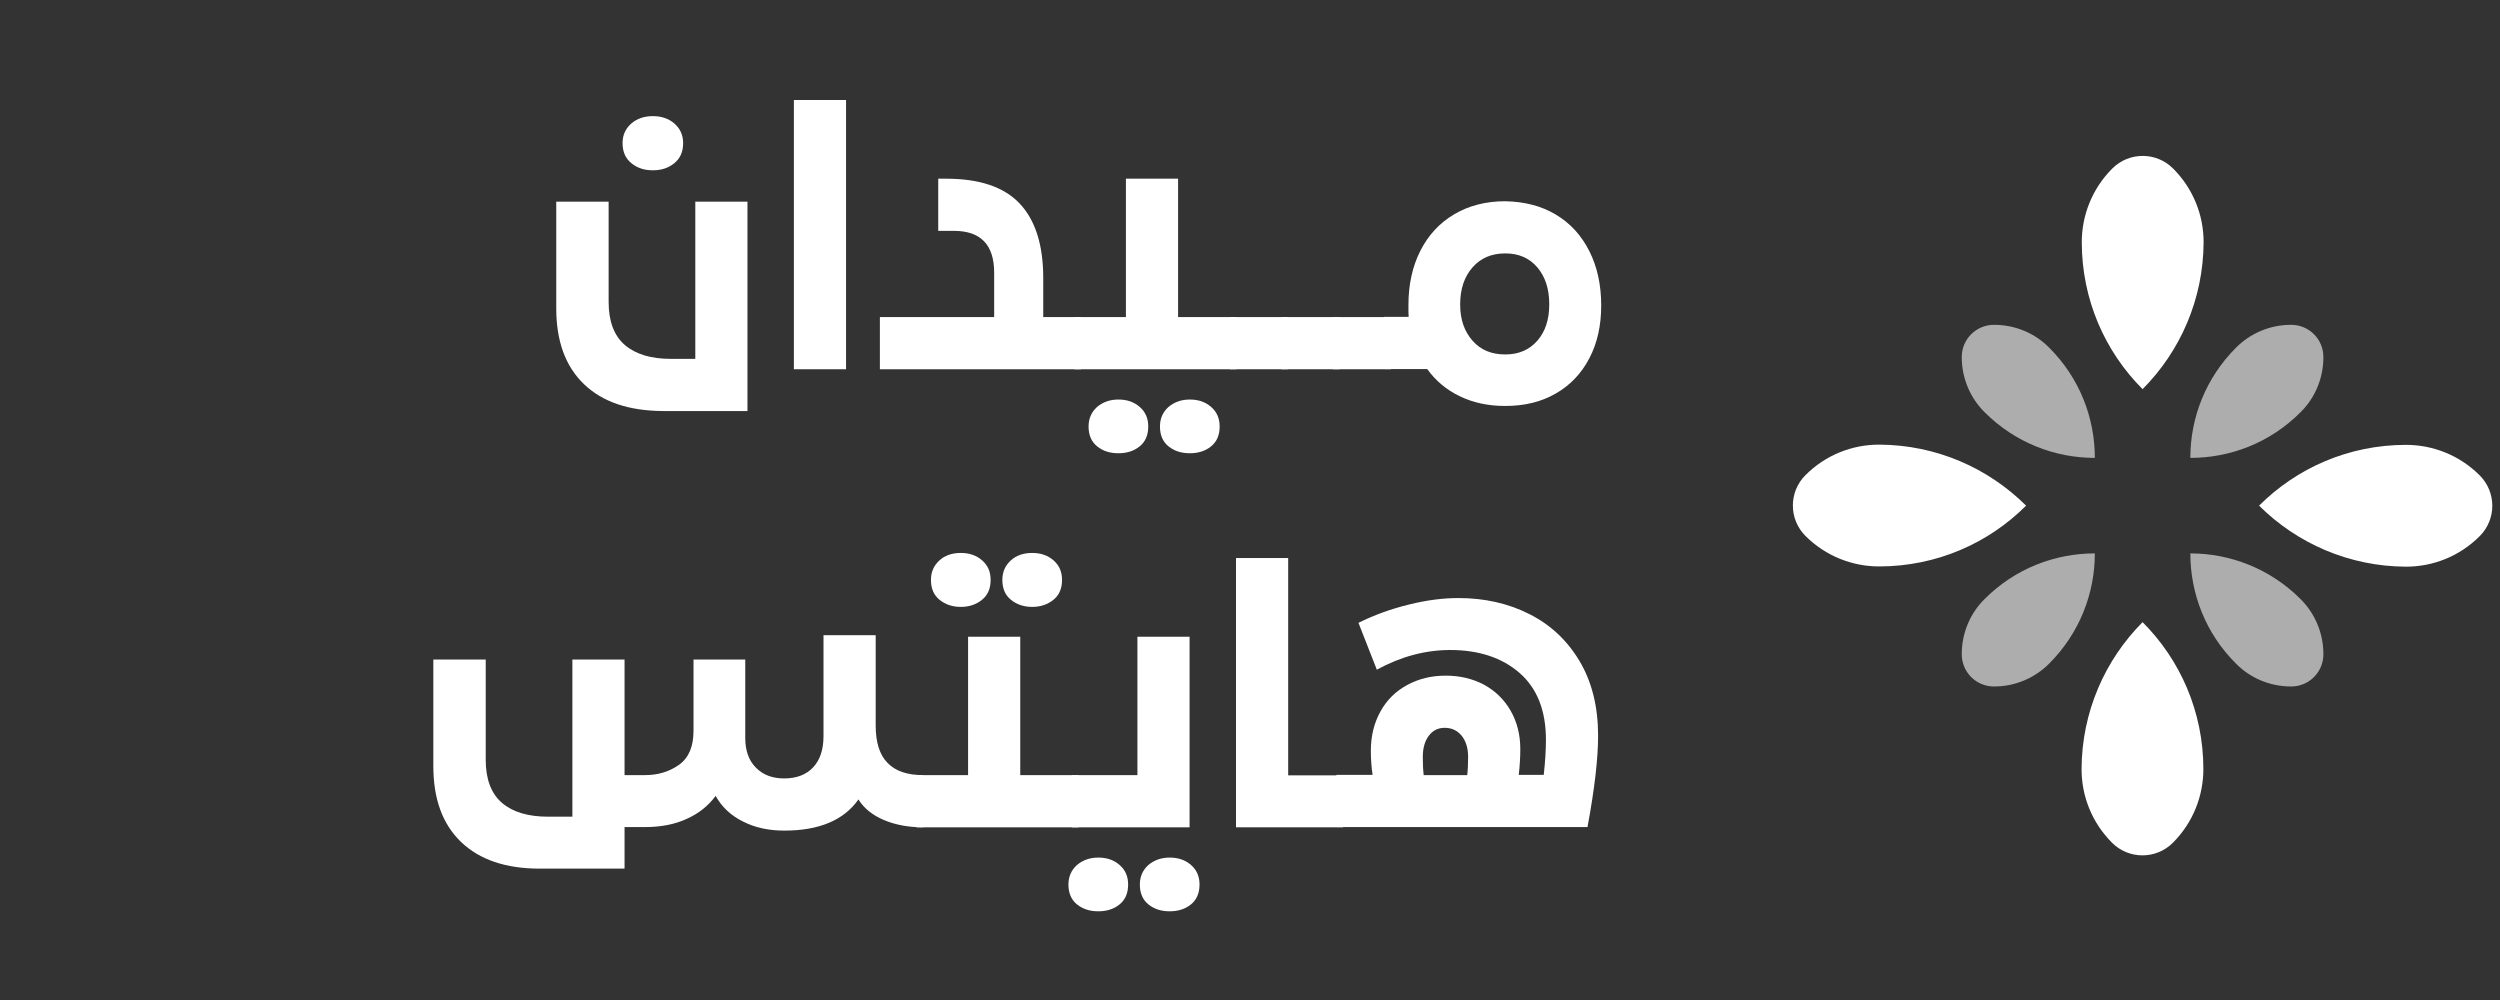
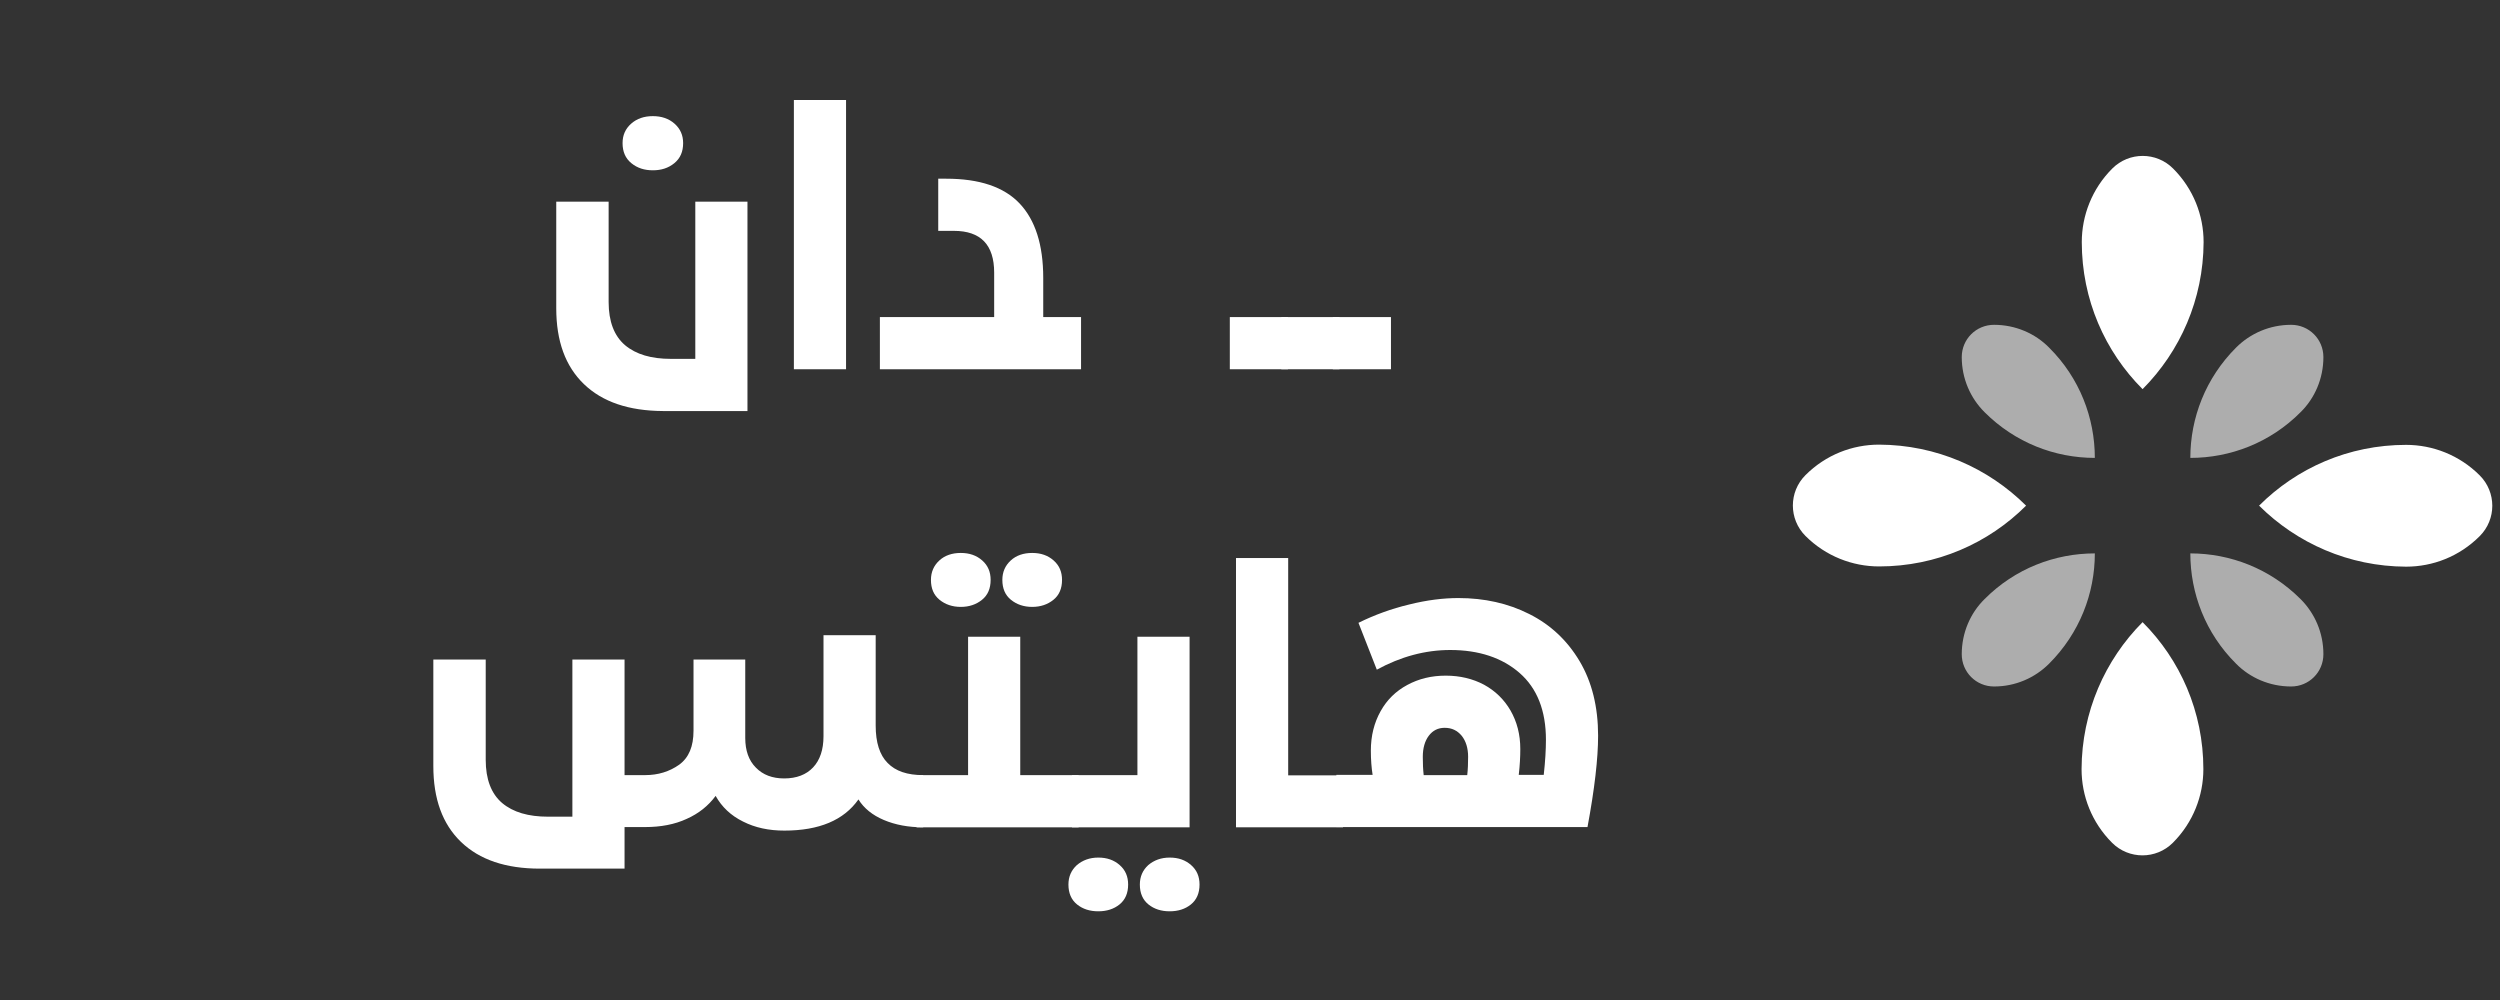
<svg xmlns="http://www.w3.org/2000/svg" width="150" height="60" viewBox="0 0 150 60" fill="none">
  <rect x="0" y="0" width="150" height="60" fill="#333333" stroke="none" />
  <path d="M35.033 23.044C33.918 21.969 33.375 20.457 33.375 18.494V12.101H36.518V18.123C36.518 19.29 36.85 20.152 37.5 20.709C38.163 21.266 39.078 21.532 40.258 21.532H41.718V12.101H44.848V24.662H39.768C37.725 24.648 36.147 24.118 35.033 23.044ZM37.884 9.793C37.526 9.501 37.354 9.103 37.354 8.586C37.354 8.109 37.526 7.724 37.871 7.419C38.216 7.114 38.654 6.968 39.171 6.968C39.688 6.968 40.126 7.114 40.471 7.419C40.816 7.724 40.988 8.109 40.988 8.586C40.988 9.103 40.816 9.501 40.457 9.793C40.099 10.085 39.675 10.218 39.171 10.218C38.667 10.218 38.242 10.085 37.884 9.793Z" fill="white" />
  <path d="M47.646 6H50.763V22.155H47.633V6H47.646Z" fill="white" />
  <path d="M64.863 19.025V22.155H52.793V19.025H59.65V16.359C59.65 14.688 58.841 13.852 57.236 13.852H56.294V10.722H56.772C58.761 10.722 60.234 11.213 61.175 12.207C62.117 13.202 62.594 14.688 62.594 16.677V19.025H64.863Z" fill="white" />
-   <path d="M74.187 22.155H64.465V19.025H67.555V10.722H70.685V19.025H74.187V22.155ZM65.831 26.784C65.486 26.506 65.314 26.108 65.314 25.59C65.314 25.113 65.486 24.728 65.818 24.423C66.162 24.131 66.587 23.972 67.104 23.972C67.621 23.972 68.046 24.118 68.391 24.423C68.736 24.728 68.895 25.113 68.895 25.59C68.895 26.108 68.722 26.506 68.377 26.784C68.033 27.063 67.608 27.195 67.104 27.195C66.6 27.195 66.176 27.063 65.831 26.784ZM70.115 26.784C69.77 26.506 69.598 26.108 69.598 25.59C69.598 25.113 69.77 24.728 70.102 24.423C70.447 24.131 70.871 23.972 71.388 23.972C71.906 23.972 72.33 24.118 72.675 24.423C73.02 24.728 73.179 25.113 73.179 25.59C73.179 26.108 73.007 26.506 72.662 26.784C72.317 27.063 71.892 27.195 71.388 27.195C70.884 27.195 70.46 27.063 70.115 26.784Z" fill="white" />
  <path d="M73.789 19.025H77.277V22.155H73.789V19.025Z" fill="white" />
  <path d="M76.879 19.025H80.368V22.155H76.879V19.025Z" fill="white" />
  <path d="M79.97 19.025H83.458V22.155H79.97V19.025Z" fill="white" />
-   <path d="M93.34 12.87C94.215 13.388 94.878 14.117 95.356 15.059C95.833 16.001 96.072 17.088 96.072 18.322V18.348C96.072 19.542 95.833 20.603 95.356 21.505C94.878 22.42 94.202 23.123 93.34 23.614C92.464 24.118 91.469 24.357 90.316 24.357H90.289C89.281 24.357 88.379 24.158 87.583 23.773C86.787 23.389 86.138 22.845 85.633 22.142H83.047V19.012H84.519C84.506 18.866 84.506 18.64 84.506 18.335V18.309C84.506 17.075 84.745 15.988 85.222 15.046C85.7 14.104 86.376 13.375 87.252 12.857C88.127 12.34 89.148 12.075 90.302 12.075H90.329C91.469 12.101 92.478 12.353 93.34 12.87ZM92.955 18.256C92.955 17.34 92.716 16.598 92.239 16.041C91.761 15.483 91.125 15.205 90.329 15.205H90.302C89.493 15.205 88.843 15.483 88.353 16.041C87.862 16.598 87.61 17.34 87.61 18.256V18.282C87.61 19.171 87.862 19.887 88.353 20.444C88.843 21.001 89.493 21.266 90.302 21.266H90.329C91.125 21.266 91.761 20.988 92.239 20.444C92.716 19.9 92.955 19.171 92.955 18.269V18.256Z" fill="white" />
  <path d="M53.257 45.778C53.734 46.269 54.437 46.507 55.392 46.507V49.638C54.504 49.638 53.721 49.492 53.031 49.2C52.342 48.908 51.838 48.497 51.506 47.966C50.631 49.213 49.145 49.836 47.063 49.836C46.134 49.836 45.312 49.664 44.582 49.293C43.853 48.934 43.309 48.417 42.938 47.754C42.5 48.351 41.916 48.815 41.2 49.133C40.484 49.465 39.648 49.624 38.707 49.624H37.473V52.118H32.393C30.351 52.118 28.772 51.587 27.658 50.513C26.544 49.438 26 47.926 26 45.963V39.57H29.143V45.592C29.143 46.759 29.475 47.621 30.125 48.178C30.788 48.736 31.703 49.001 32.884 49.001H34.343V39.57H37.473V46.507H38.707C39.489 46.507 40.166 46.295 40.749 45.884C41.333 45.459 41.611 44.783 41.611 43.841V39.57H44.715V44.279C44.715 45.035 44.927 45.632 45.352 46.056C45.776 46.494 46.346 46.706 47.05 46.706C47.792 46.706 48.376 46.481 48.787 46.043C49.198 45.605 49.41 44.982 49.41 44.173V38.111H52.541V43.536C52.541 44.544 52.779 45.3 53.257 45.778Z" fill="white" />
  <path d="M64.717 49.638H54.994V46.507H58.085V38.204H61.215V46.507H64.717V49.638ZM56.374 35.989C56.029 35.711 55.857 35.313 55.857 34.795C55.857 34.318 56.029 33.933 56.361 33.628C56.692 33.323 57.13 33.177 57.647 33.177C58.164 33.177 58.589 33.323 58.934 33.628C59.279 33.933 59.438 34.318 59.438 34.795C59.438 35.313 59.265 35.711 58.92 35.989C58.576 36.268 58.151 36.414 57.647 36.414C57.143 36.414 56.719 36.268 56.374 35.989ZM60.658 35.989C60.313 35.711 60.141 35.313 60.141 34.795C60.141 34.318 60.313 33.933 60.645 33.628C60.976 33.323 61.414 33.177 61.931 33.177C62.449 33.177 62.873 33.323 63.218 33.628C63.563 33.933 63.722 34.318 63.722 34.795C63.722 35.313 63.55 35.711 63.205 35.989C62.86 36.268 62.435 36.414 61.931 36.414C61.427 36.414 61.003 36.268 60.658 35.989Z" fill="white" />
  <path d="M64.624 54.267C64.279 53.988 64.106 53.59 64.106 53.073C64.106 52.595 64.279 52.211 64.611 51.906C64.955 51.614 65.38 51.455 65.897 51.455C66.414 51.455 66.839 51.601 67.184 51.906C67.529 52.211 67.688 52.595 67.688 53.073C67.688 53.59 67.515 53.988 67.171 54.267C66.826 54.545 66.401 54.678 65.897 54.678C65.393 54.678 64.969 54.545 64.624 54.267ZM64.319 46.507H68.245V38.204H71.375V49.638H64.319V46.507ZM68.908 54.267C68.563 53.988 68.391 53.59 68.391 53.073C68.391 52.595 68.563 52.211 68.895 51.906C69.24 51.614 69.664 51.455 70.181 51.455C70.699 51.455 71.123 51.601 71.468 51.906C71.813 52.211 71.972 52.595 71.972 53.073C71.972 53.59 71.799 53.988 71.455 54.267C71.11 54.545 70.685 54.678 70.181 54.678C69.677 54.678 69.253 54.545 68.908 54.267Z" fill="white" />
  <path d="M80.58 46.507V49.638H74.16V33.482H77.291V46.521H80.58V46.507Z" fill="white" />
  <path d="M91.748 36.838C93.021 37.475 94.029 38.417 94.772 39.663C95.515 40.91 95.886 42.409 95.886 44.147C95.886 45.513 95.674 47.343 95.25 49.624H80.182V46.494H82.357C82.291 46.083 82.251 45.592 82.251 45.035C82.251 44.147 82.45 43.364 82.835 42.674C83.219 41.985 83.75 41.467 84.44 41.096C85.129 40.724 85.885 40.539 86.748 40.539C87.597 40.539 88.366 40.724 89.042 41.083C89.719 41.454 90.249 41.971 90.634 42.635C91.019 43.311 91.218 44.067 91.218 44.942C91.218 45.407 91.191 45.924 91.125 46.494H92.624C92.716 45.672 92.756 44.969 92.756 44.385C92.756 42.635 92.225 41.295 91.178 40.38C90.13 39.465 88.737 39 87.013 39C85.514 39 84.042 39.398 82.609 40.181L81.508 37.369C82.477 36.891 83.498 36.52 84.559 36.268C85.62 36.003 86.602 35.883 87.504 35.883C89.069 35.883 90.488 36.202 91.748 36.838ZM85.421 46.508H88.034C88.074 46.163 88.087 45.791 88.087 45.407C88.087 44.889 87.955 44.465 87.703 44.147C87.437 43.828 87.106 43.669 86.681 43.669C86.283 43.669 85.965 43.828 85.726 44.147C85.488 44.465 85.368 44.889 85.368 45.407C85.368 45.804 85.382 46.163 85.421 46.508Z" fill="white" />
  <path d="M135.545 30.339C137.8 28.084 140.916 26.692 144.365 26.692C145.957 26.692 147.562 27.302 148.782 28.522C149.79 29.53 149.79 31.162 148.782 32.169C147.562 33.39 145.97 34 144.365 34C140.93 33.987 137.813 32.594 135.545 30.339Z" fill="white" />
  <path d="M121.565 30.339C119.31 32.594 116.193 33.986 112.744 33.986C111.153 33.986 109.548 33.376 108.328 32.156C107.32 31.148 107.32 29.516 108.328 28.508C109.548 27.288 111.14 26.678 112.744 26.678C116.18 26.691 119.297 28.084 121.565 30.339Z" fill="white" />
  <path d="M128.555 23.349C126.3 21.094 124.907 17.977 124.907 14.528C124.907 12.937 125.517 11.332 126.738 10.111C127.746 9.103 129.377 9.103 130.385 10.111C131.605 11.332 132.216 12.923 132.216 14.528C132.202 17.964 130.81 21.081 128.555 23.349Z" fill="white" />
  <path d="M128.555 37.329C130.81 39.584 132.202 42.701 132.202 46.149C132.202 47.741 131.592 49.346 130.372 50.566C129.364 51.574 127.732 51.574 126.724 50.566C125.504 49.346 124.894 47.754 124.894 46.149C124.907 42.714 126.3 39.597 128.555 37.329Z" fill="white" />
  <path opacity="0.6" d="M131.42 27.474C131.42 25.073 132.335 22.686 134.165 20.855C135.014 20.006 136.181 19.489 137.468 19.489C138.542 19.489 139.404 20.351 139.404 21.426C139.404 22.712 138.887 23.893 138.038 24.728C136.208 26.572 133.807 27.474 131.42 27.474Z" fill="white" />
  <path opacity="0.6" d="M125.69 33.204C125.69 35.605 124.775 37.992 122.944 39.822C122.095 40.671 120.928 41.189 119.642 41.189C118.567 41.189 117.705 40.327 117.705 39.252C117.705 37.965 118.222 36.785 119.071 35.949C120.902 34.106 123.302 33.204 125.69 33.204Z" fill="white" />
  <path opacity="0.6" d="M125.69 27.474C123.289 27.474 120.902 26.559 119.071 24.728C118.222 23.88 117.705 22.712 117.705 21.426C117.705 20.351 118.567 19.489 119.642 19.489C120.928 19.489 122.109 20.006 122.944 20.855C124.788 22.686 125.69 25.087 125.69 27.474Z" fill="white" />
  <path opacity="0.6" d="M131.42 33.204C133.82 33.204 136.208 34.119 138.038 35.949C138.887 36.798 139.404 37.965 139.404 39.252C139.404 40.327 138.542 41.189 137.468 41.189C136.181 41.189 135.001 40.671 134.165 39.822C132.322 37.992 131.42 35.591 131.42 33.204Z" fill="white" />
</svg>